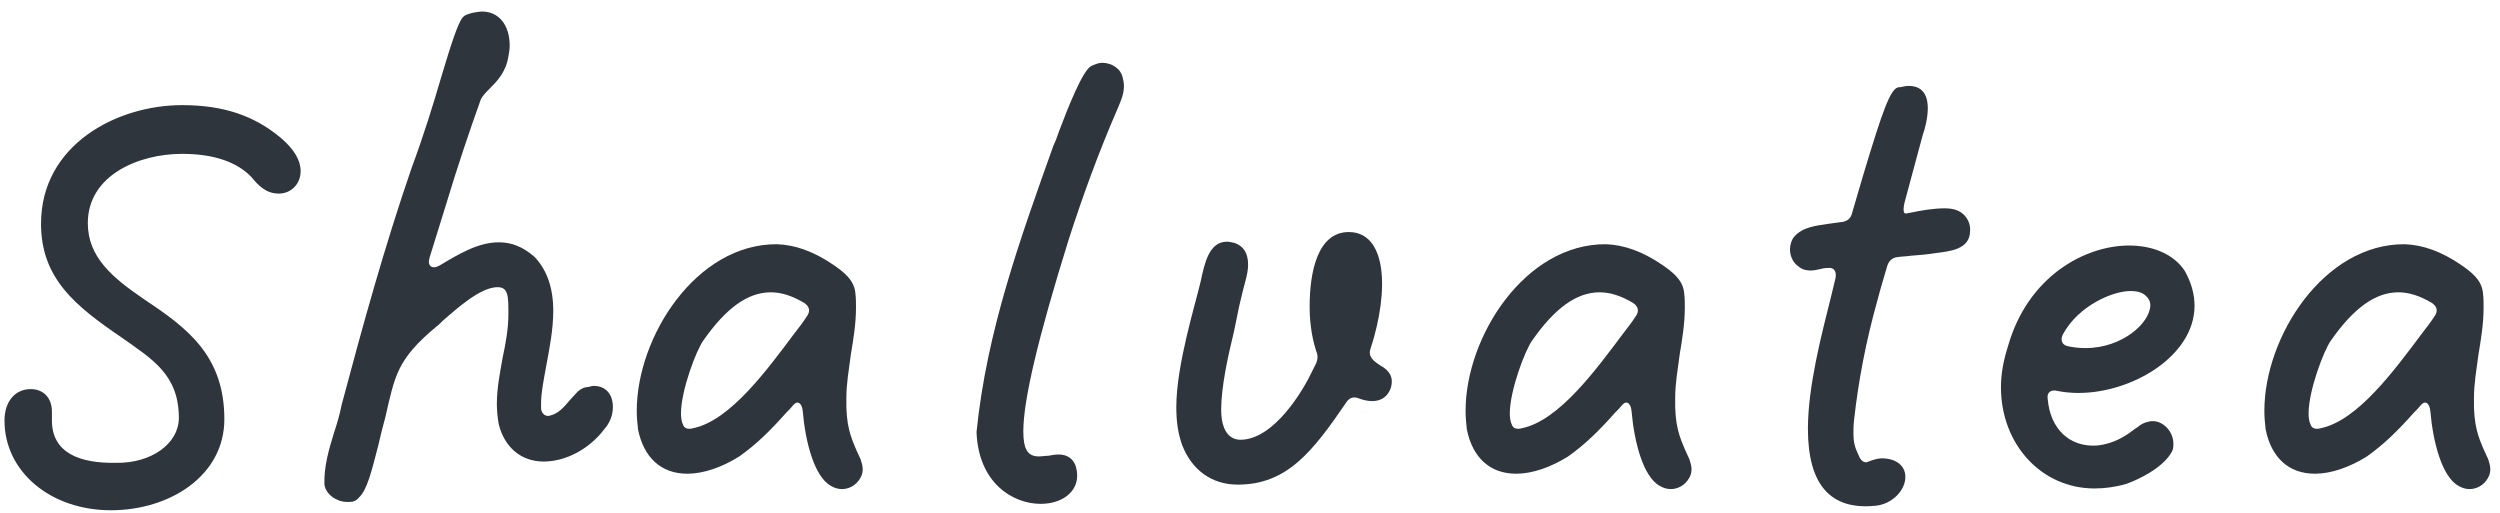
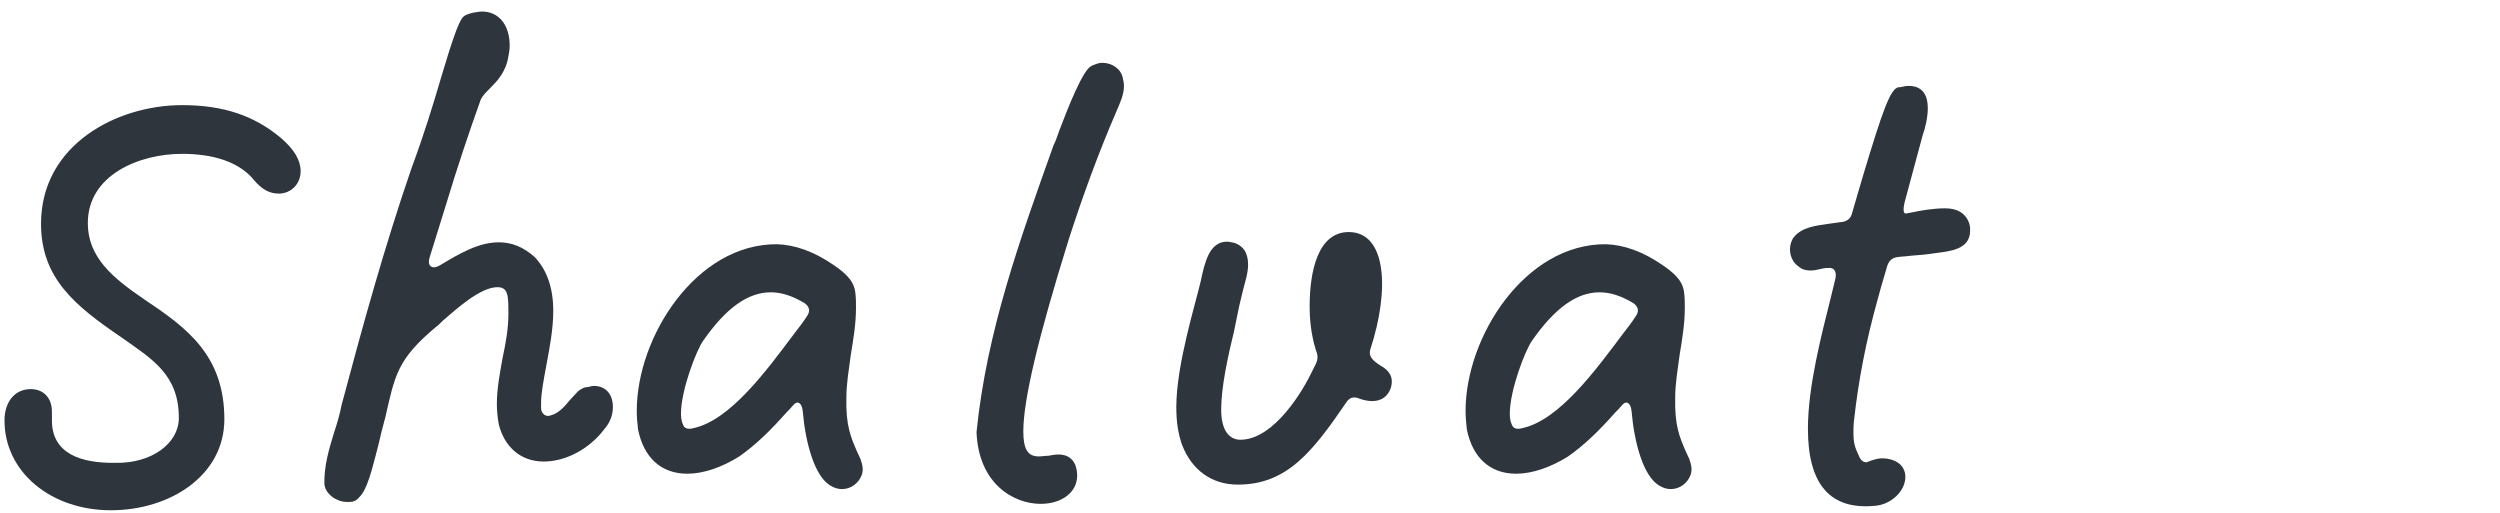
<svg xmlns="http://www.w3.org/2000/svg" width="195" height="40" viewBox="0 0 195 40" fill="none">
  <path d="M8.65 39.8C13.25 39.8 17.5 37.1 17.5 32.7C17.5 27.7 14.55 25.55 11.25 23.35C8.75 21.65 6.85 20.05 6.85 17.4C6.85 13.65 10.85 12 14.2 12C16.6 12 18.45 12.6 19.6 13.8C20.1 14.4 20.7 15.1 21.75 15.1C22.7 15.1 23.45 14.35 23.45 13.35C23.45 12.5 22.95 11.65 21.9 10.75C19.8 9 17.4 8.2 14.2 8.2C9.1 8.2 3.2 11.3 3.2 17.45C3.2 21.7 5.85 23.85 9.45 26.3C11.85 28 13.95 29.2 13.95 32.6C13.95 34.6 11.8 36.15 9.05 36.1C6.25 36.15 4.05 35.35 4.05 32.8V32.1C4.05 31.05 3.4 30.35 2.4 30.35C1.15 30.35 0.35 31.35 0.35 32.8C0.35 36.8 3.95 39.8 8.65 39.8Z" fill="#2F353D" />
  <path d="M27.055 39.15C27.155 39.15 27.205 39.15 27.305 39.15C27.555 39.15 27.805 39.05 28.005 38.8C28.655 38.2 29.005 36.65 29.505 34.75C29.655 34.05 29.855 33.3 30.055 32.55C30.805 29.3 30.955 28.05 34.005 25.5C34.155 25.4 34.305 25.25 34.555 25C35.605 24.1 37.455 22.4 38.805 22.4C39.655 22.4 39.655 23.1 39.655 24.5C39.655 25.6 39.455 26.75 39.205 27.9C39.005 29.05 38.755 30.25 38.755 31.5C38.755 32 38.805 32.55 38.905 33.1C39.355 34.9 40.655 36 42.405 36C44.105 36 45.955 35.05 47.155 33.45C47.555 33 47.805 32.4 47.805 31.75C47.805 30.75 47.255 30.1 46.305 30.1C46.105 30.1 45.955 30.2 45.755 30.2C45.655 30.2 45.405 30.25 45.055 30.55L44.455 31.2C44.005 31.75 43.555 32.25 42.955 32.4C42.605 32.55 42.255 32.3 42.205 31.9C42.205 31.75 42.205 31.6 42.205 31.4C42.205 30.65 42.405 29.65 42.605 28.55C42.855 27.2 43.155 25.7 43.155 24.25C43.155 22.45 42.655 21.05 41.705 20.05C40.805 19.25 39.905 18.9 38.905 18.9C37.305 18.9 35.805 19.8 34.305 20.7C33.705 21.05 33.305 20.75 33.505 20.1L34.855 15.75C35.655 13.1 36.555 10.4 37.505 7.75C37.655 7.45 37.905 7.2 38.205 6.9C38.755 6.35 39.455 5.65 39.655 4.4C39.705 4.15 39.755 3.85 39.755 3.55C39.755 1.95 38.905 0.9 37.605 0.9C37.405 0.9 37.155 0.95 36.855 1C36.505 1.1 36.255 1.15 36.055 1.4C35.705 1.9 35.255 3.2 34.405 6.05C33.805 8.1 33.055 10.55 32.105 13.1C30.005 19.2 28.305 25.35 26.655 31.55C26.505 32.3 26.305 33 26.055 33.75C25.655 35.05 25.255 36.4 25.305 37.8C25.405 38.55 26.255 39.15 27.055 39.15Z" fill="#2F353D" />
  <path d="M65.667 38.15C66.367 38.15 66.967 37.7 67.217 37.05C67.367 36.6 67.267 36.25 67.117 35.8L66.817 35.15C66.367 34.1 65.967 33.2 66.017 31.05C66.017 29.9 66.217 28.8 66.367 27.65C66.567 26.45 66.767 25.25 66.767 24C66.767 23.6 66.767 23.25 66.717 22.85C66.617 21.8 65.767 21.2 65.067 20.7C63.467 19.6 62.017 19.1 60.617 19.05C54.317 19 49.667 26.25 49.667 32.05C49.667 32.55 49.717 33.05 49.767 33.5C50.217 35.7 51.567 36.95 53.617 36.95C54.867 36.95 56.317 36.45 57.667 35.6C59.017 34.65 60.167 33.5 61.317 32.2C61.517 32 61.717 31.8 61.917 31.55C62.267 31.2 62.567 31.5 62.617 32.1C62.817 34.45 63.517 37.2 64.817 37.9C65.067 38.05 65.367 38.15 65.667 38.15ZM53.267 33.1C53.167 32.9 53.117 32.6 53.117 32.25C53.117 30.45 54.317 27.3 54.867 26.55C56.617 24.05 58.317 22.8 60.117 22.8C60.917 22.8 61.767 23.05 62.767 23.65C63.167 23.95 63.217 24.3 62.917 24.7C62.667 25.1 62.317 25.55 61.967 26C59.867 28.8 56.967 32.8 54.067 33.4C53.717 33.5 53.367 33.45 53.267 33.1Z" fill="#2F353D" />
  <path d="M81.169 39.3C82.819 39.3 84.019 38.4 84.019 37.1C84.019 36.8 83.969 36.55 83.869 36.25C83.619 35.7 83.169 35.45 82.569 35.45C82.319 35.45 82.019 35.5 81.769 35.55C81.519 35.55 81.269 35.6 81.019 35.6C80.169 35.6 79.819 35.05 79.819 33.65C79.819 31.2 80.969 26.35 83.369 18.65C84.469 15.25 85.669 11.95 87.119 8.6C87.369 8 87.669 7.4 87.669 6.7C87.669 6.5 87.619 6.25 87.569 6.05C87.419 5.35 86.719 4.9 85.969 4.9C85.669 4.9 85.319 5.05 85.119 5.15C84.469 5.45 83.319 8.35 82.619 10.2C82.469 10.65 82.319 11.05 82.169 11.35C79.569 18.65 76.969 25.8 76.169 33.7C76.319 37.7 79.019 39.3 81.169 39.3Z" fill="#2F353D" />
  <path d="M107.652 28.5C107.552 28.45 107.452 28.35 107.302 28.25C106.902 27.95 106.752 27.6 106.902 27.2C108.402 22.6 108.152 18.1 105.202 18.1C102.802 18.1 102.152 21.15 102.152 23.9C102.152 24.85 102.252 26.1 102.652 27.35C102.802 27.7 102.802 28 102.652 28.35L102.352 28.95C101.702 30.35 99.402 34.3 96.752 34.3C95.902 34.3 95.252 33.6 95.252 31.95C95.252 30.15 95.802 27.7 96.252 25.85L96.652 23.9L96.902 22.85C97.052 22.2 97.352 21.35 97.352 20.65C97.352 19.75 97.002 19.2 96.302 18.95C96.102 18.9 95.852 18.85 95.702 18.85C94.302 18.85 93.952 20.55 93.652 21.95C93.252 23.7 91.752 28.45 91.752 31.75C91.752 32.95 91.902 33.85 92.202 34.7C92.952 36.65 94.502 37.8 96.552 37.8C100.402 37.8 102.402 35.2 105.002 31.4C105.252 31 105.602 30.9 106.052 31.1C107.352 31.55 108.202 31.15 108.502 30.2C108.702 29.45 108.402 28.9 107.652 28.5Z" fill="#2F353D" />
  <path d="M130.315 38.15C131.015 38.15 131.615 37.7 131.865 37.05C132.015 36.6 131.915 36.25 131.765 35.8L131.465 35.15C131.015 34.1 130.615 33.2 130.665 31.05C130.665 29.9 130.865 28.8 131.015 27.65C131.215 26.45 131.415 25.25 131.415 24C131.415 23.6 131.415 23.25 131.365 22.85C131.265 21.8 130.415 21.2 129.715 20.7C128.115 19.6 126.665 19.1 125.265 19.05C118.965 19 114.315 26.25 114.315 32.05C114.315 32.55 114.365 33.05 114.415 33.5C114.865 35.7 116.215 36.95 118.265 36.95C119.515 36.95 120.965 36.45 122.315 35.6C123.665 34.65 124.815 33.5 125.965 32.2C126.165 32 126.365 31.8 126.565 31.55C126.915 31.2 127.215 31.5 127.265 32.1C127.465 34.45 128.165 37.2 129.465 37.9C129.715 38.05 130.015 38.15 130.315 38.15ZM117.915 33.1C117.815 32.9 117.765 32.6 117.765 32.25C117.765 30.45 118.965 27.3 119.515 26.55C121.265 24.05 122.965 22.8 124.765 22.8C125.565 22.8 126.415 23.05 127.415 23.65C127.815 23.95 127.865 24.3 127.565 24.7C127.315 25.1 126.965 25.55 126.615 26C124.515 28.8 121.615 32.8 118.715 33.4C118.365 33.5 118.015 33.45 117.915 33.1Z" fill="#2F353D" />
  <path d="M146.268 39.45C147.518 39.35 148.618 38.3 148.618 37.2C148.618 36.3 147.868 35.75 146.768 35.75C146.468 35.75 146.218 35.85 146.018 35.9C145.868 35.95 145.768 36 145.618 36.05C145.368 36.1 145.118 35.9 144.968 35.5C144.668 34.9 144.568 34.45 144.568 33.85C144.568 33.5 144.568 33.15 144.618 32.75C144.968 29.6 145.568 26.55 146.418 23.5L146.718 22.4C146.868 21.9 147.018 21.4 147.218 20.7C147.368 20.3 147.618 20.1 148.018 20.05C148.368 20 148.718 20 149.018 19.95C149.668 19.9 150.318 19.85 150.918 19.75C152.018 19.6 153.668 19.5 153.668 18V17.75C153.618 17.5 153.618 17.3 153.318 16.9C152.968 16.45 152.418 16.25 151.718 16.25C150.818 16.25 149.918 16.4 148.968 16.6C148.868 16.6 148.768 16.65 148.668 16.65C148.468 16.7 148.418 16.35 148.568 15.75C149.068 13.9 149.518 12.25 149.968 10.55C150.168 10 150.368 9.15 150.368 8.45C150.368 7.3 149.868 6.7 148.868 6.7C148.668 6.7 148.468 6.75 148.218 6.8H148.118C147.468 6.85 146.868 8.55 145.318 13.7L144.468 16.6C144.368 17 144.168 17.2 143.768 17.3C143.418 17.35 143.068 17.4 142.668 17.45C141.668 17.6 140.568 17.7 139.918 18.5C139.718 18.75 139.618 19.15 139.618 19.45C139.618 19.8 139.718 20.1 139.868 20.35C140.018 20.6 140.218 20.75 140.518 20.95C140.718 21.05 140.968 21.1 141.218 21.1C141.468 21.1 141.718 21.05 141.918 21C142.118 20.95 142.318 20.9 142.618 20.9C143.068 20.85 143.268 21.2 143.168 21.7L142.818 23.15C142.068 26.15 141.018 30.15 141.018 33.45C141.018 37.8 142.768 39.8 146.268 39.45Z" fill="#2F353D" />
-   <path d="M163.374 38.1C164.124 38.1 164.974 38 165.824 37.75C166.574 37.5 168.724 36.55 169.424 35.2C169.524 35 169.524 34.8 169.524 34.6C169.524 33.7 168.774 32.85 167.924 32.85C167.824 32.85 167.674 32.85 167.574 32.9C167.324 32.95 167.174 33 166.874 33.2C166.774 33.3 166.674 33.35 166.524 33.45C165.874 33.95 164.974 34.6 163.574 34.75C161.424 34.9 159.924 33.45 159.724 31.15C159.624 30.6 159.974 30.35 160.524 30.5C161.024 30.6 161.574 30.65 162.124 30.65C166.324 30.65 171.174 27.75 171.174 23.85C171.174 22.95 170.924 22.05 170.424 21.15C169.624 19.9 168.024 19.15 166.074 19.15C162.624 19.15 158.174 21.55 156.624 27C156.274 28.1 156.074 29.15 156.074 30.2C156.074 34.65 159.224 38.1 163.374 38.1ZM162.674 27.15C162.174 27.15 161.724 27.1 161.274 27C160.824 26.9 160.674 26.5 160.924 26.05C162.124 23.85 164.774 22.7 166.174 22.7C166.724 22.7 167.224 22.8 167.574 23.3C167.674 23.45 167.724 23.6 167.724 23.8C167.724 25.15 165.574 27.15 162.674 27.15Z" fill="#2F353D" />
-   <path d="M192.62 38.15C193.32 38.15 193.92 37.7 194.17 37.05C194.32 36.6 194.22 36.25 194.07 35.8L193.77 35.15C193.32 34.1 192.92 33.2 192.97 31.05C192.97 29.9 193.17 28.8 193.32 27.65C193.52 26.45 193.72 25.25 193.72 24C193.72 23.6 193.72 23.25 193.67 22.85C193.57 21.8 192.72 21.2 192.02 20.7C190.42 19.6 188.97 19.1 187.57 19.05C181.27 19 176.62 26.25 176.62 32.05C176.62 32.55 176.67 33.05 176.72 33.5C177.17 35.7 178.52 36.95 180.57 36.95C181.82 36.95 183.27 36.45 184.62 35.6C185.97 34.65 187.12 33.5 188.27 32.2C188.47 32 188.67 31.8 188.87 31.55C189.22 31.2 189.52 31.5 189.57 32.1C189.77 34.45 190.47 37.2 191.77 37.9C192.02 38.05 192.32 38.15 192.62 38.15ZM180.22 33.1C180.12 32.9 180.07 32.6 180.07 32.25C180.07 30.45 181.27 27.3 181.82 26.55C183.57 24.05 185.27 22.8 187.07 22.8C187.87 22.8 188.72 23.05 189.72 23.65C190.12 23.95 190.17 24.3 189.87 24.7C189.62 25.1 189.27 25.55 188.92 26C186.82 28.8 183.92 32.8 181.02 33.4C180.67 33.5 180.32 33.45 180.22 33.1Z" fill="#2F353D" />
</svg>